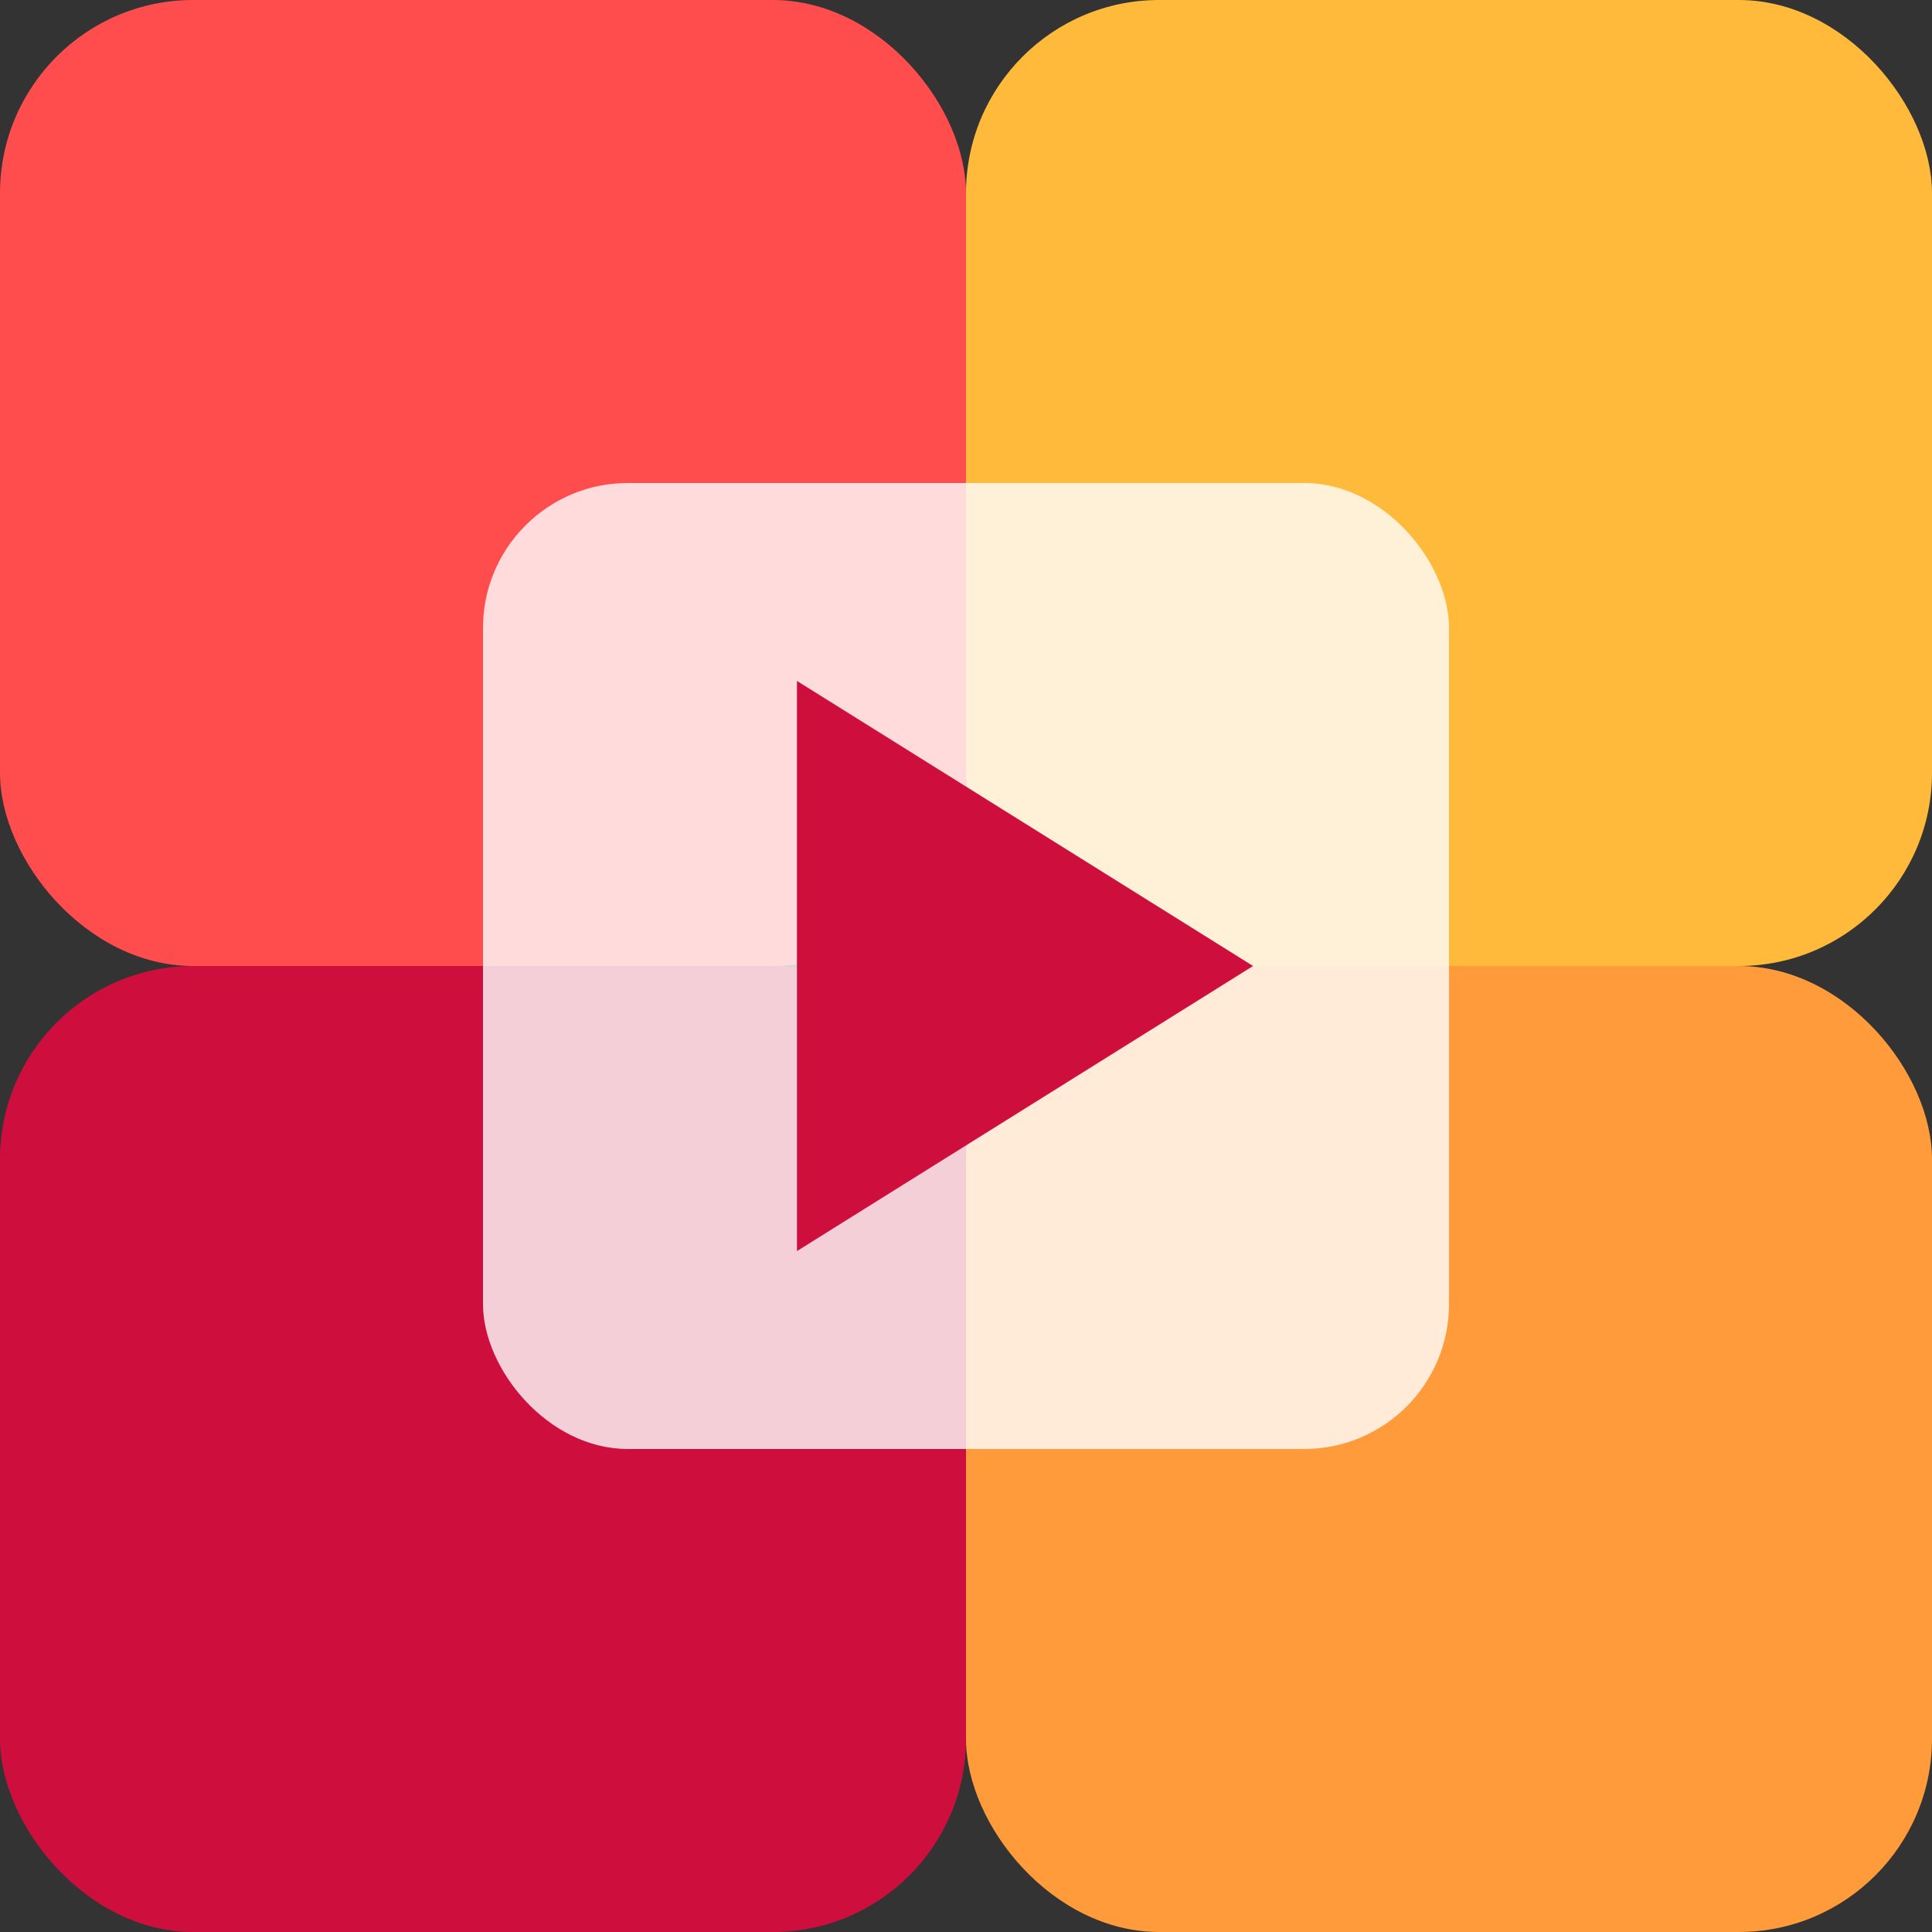
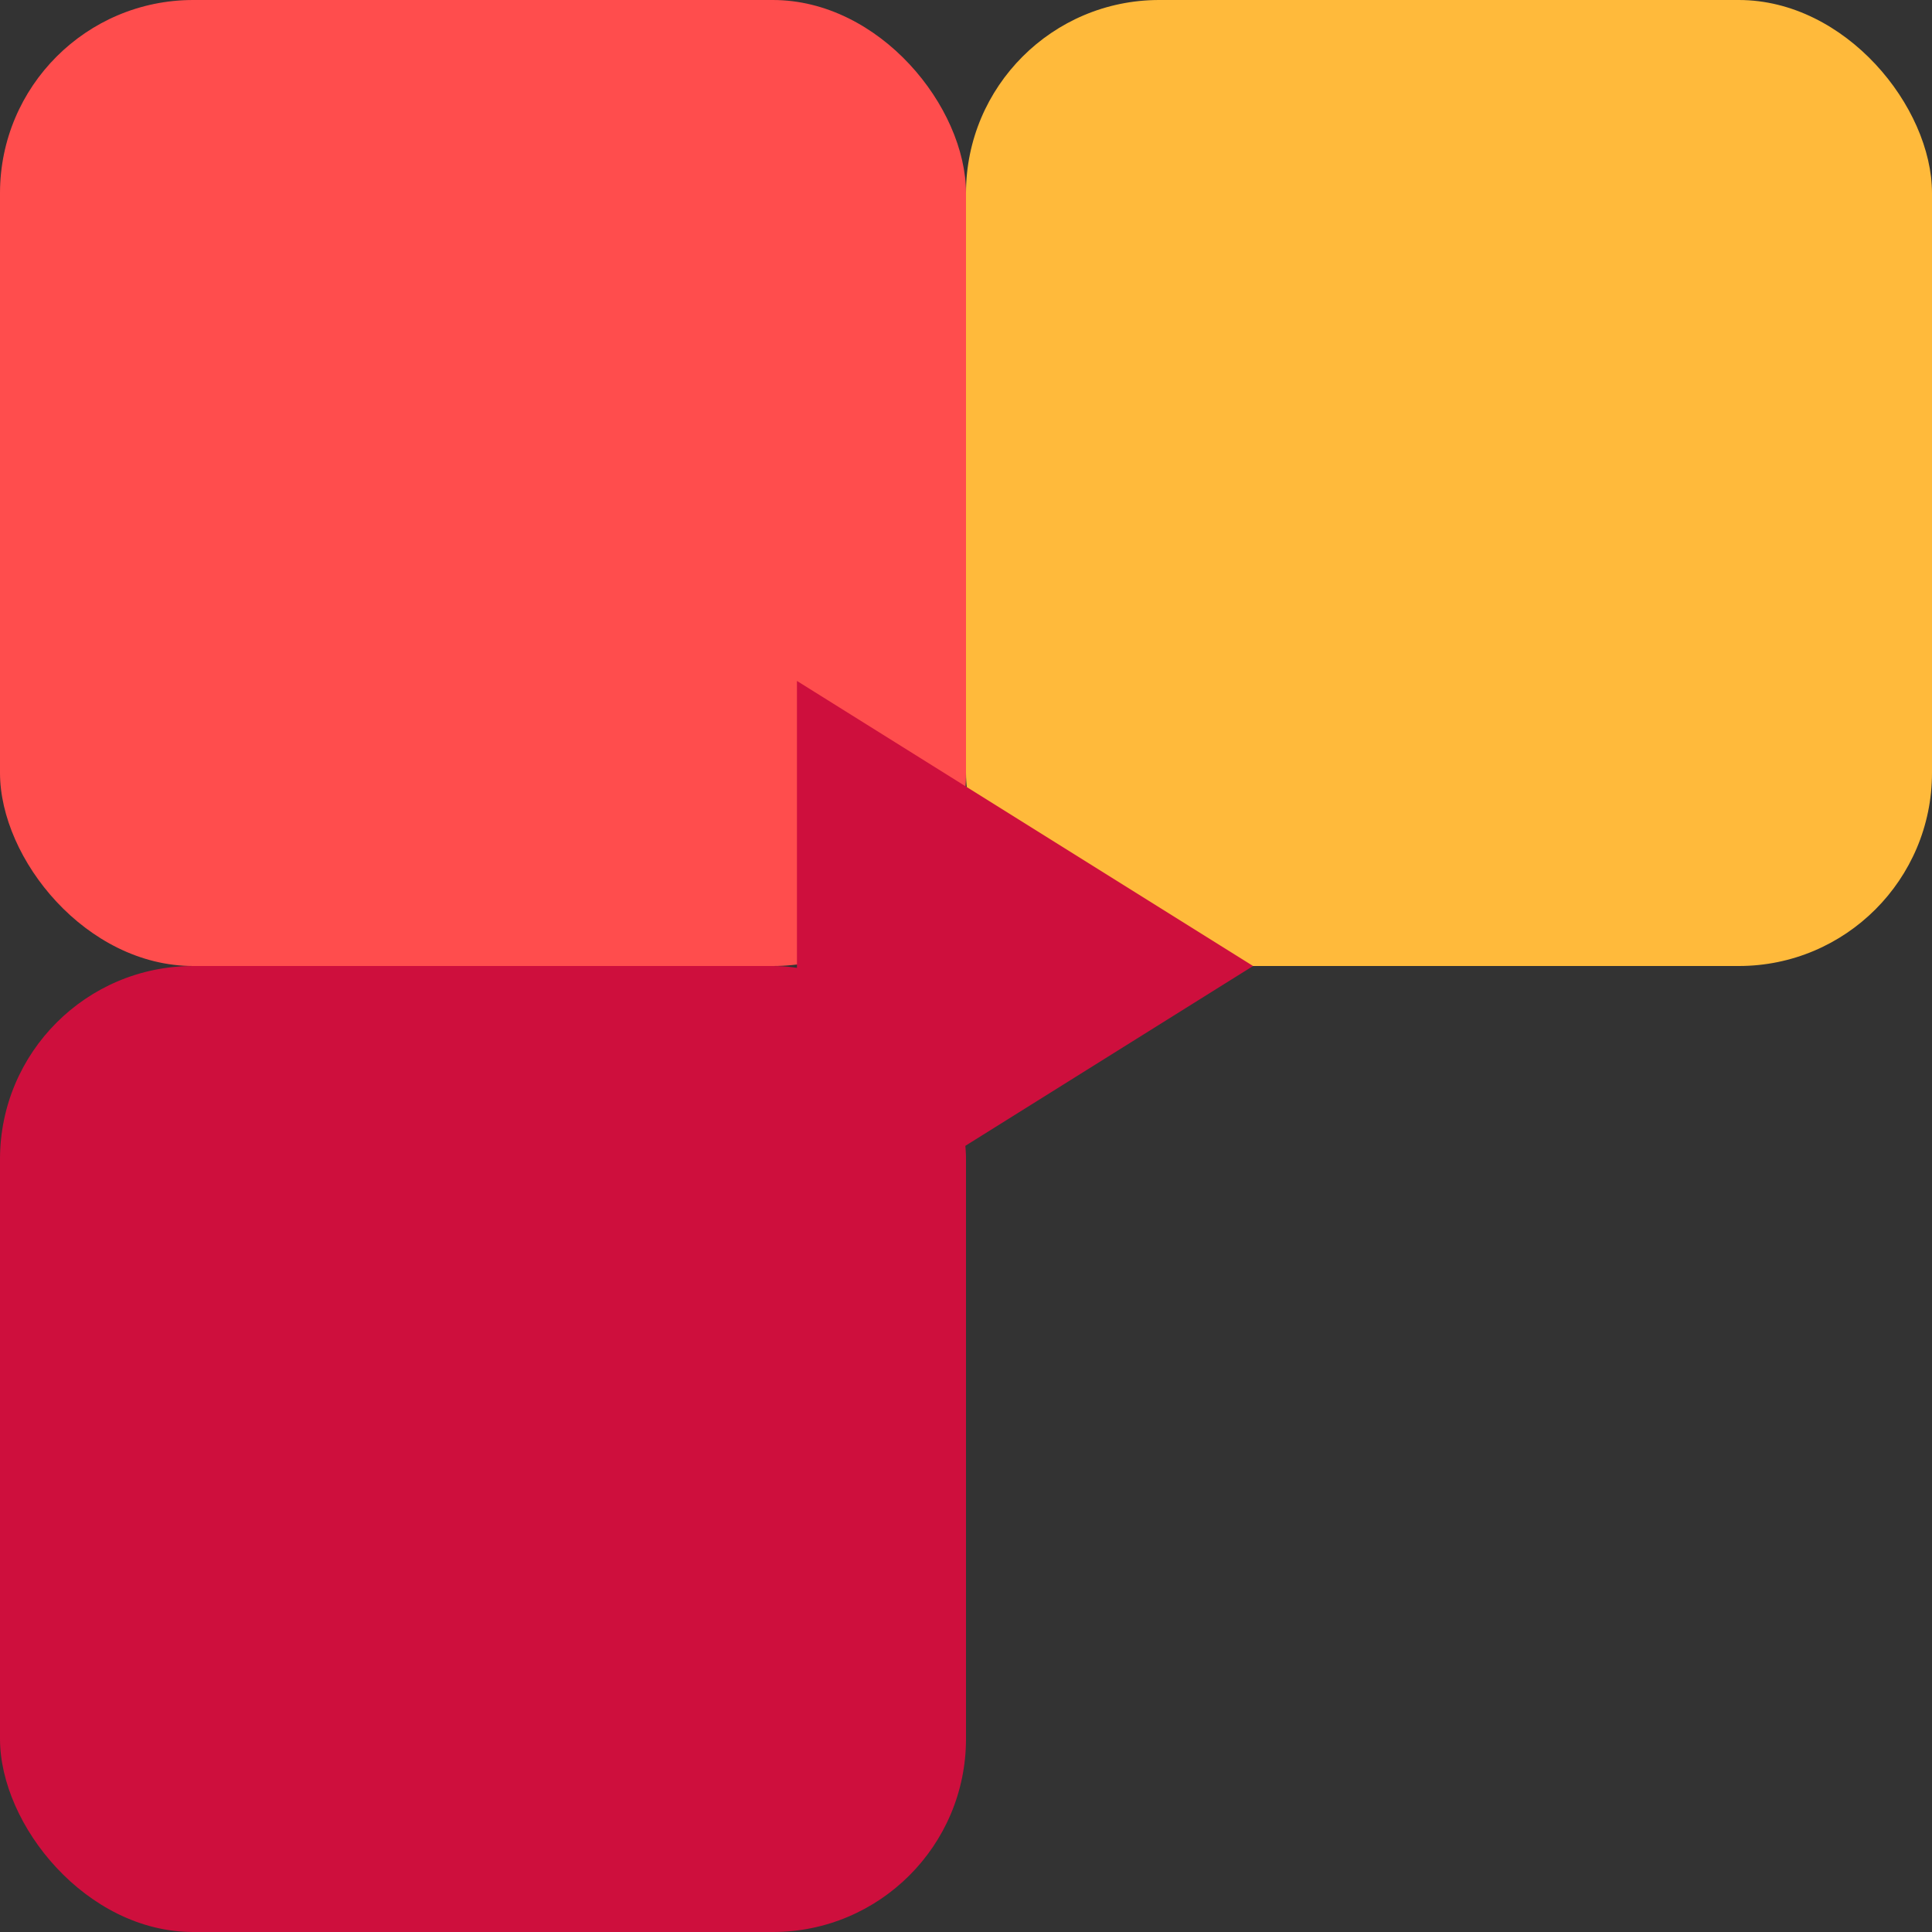
<svg xmlns="http://www.w3.org/2000/svg" viewBox="0 0 100 100">
  <rect x="0" y="0" width="100" height="100" fill="#333333" stroke="none" />
  <rect x="0" y="0" width="50" height="50" rx="10" ry="10" fill="#FF4D4D" />
  <rect x="50" y="0" width="50" height="50" rx="10" ry="10" fill="#FFBA3B" />
  <rect x="0" y="50" width="50" height="50" rx="10" ry="10" fill="#CE0F3D" />
-   <rect x="50" y="50" width="50" height="50" rx="10" ry="10" fill="#FF9B3B" />
  <g transform="translate(25, 25) scale(0.5)">
-     <rect x="0" y="0" width="100" height="100" rx="15" ry="15" fill="#FFFFFF" opacity="0.8" />
    <polygon points="35,25 75,50 35,75" fill="#CE0F3D" stroke="#CE0F3D" stroke-width="5" />
  </g>
</svg>